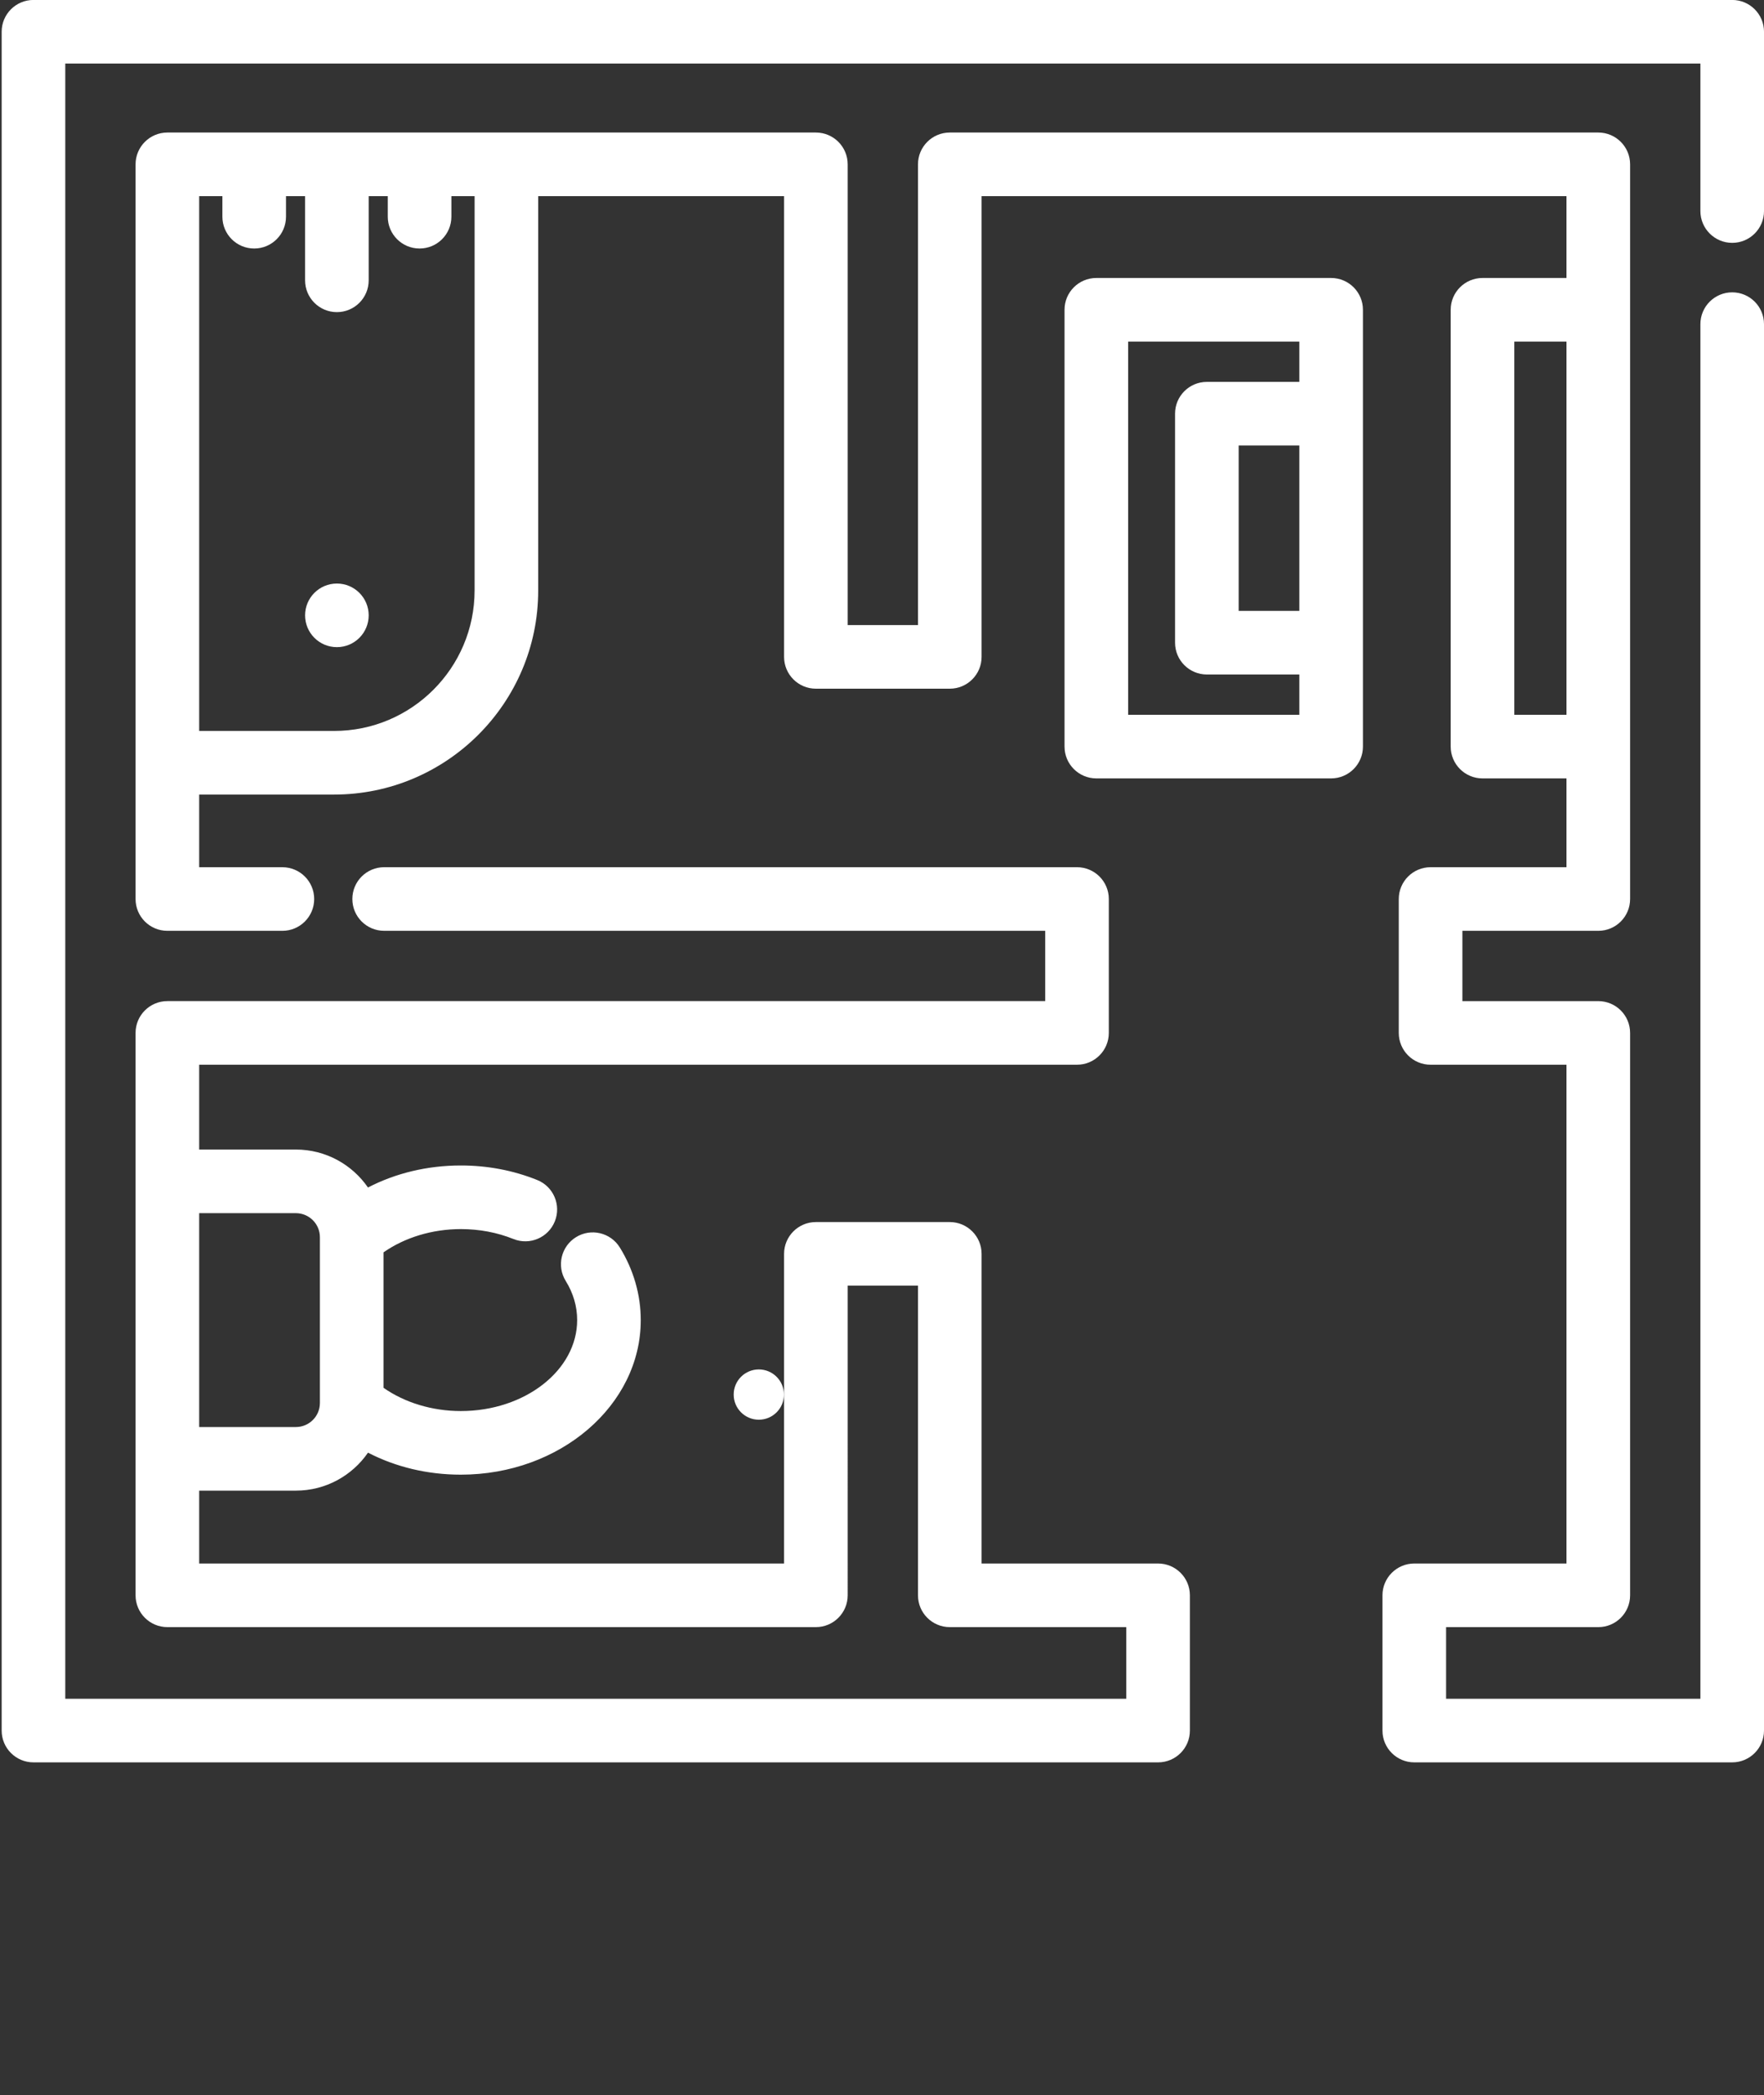
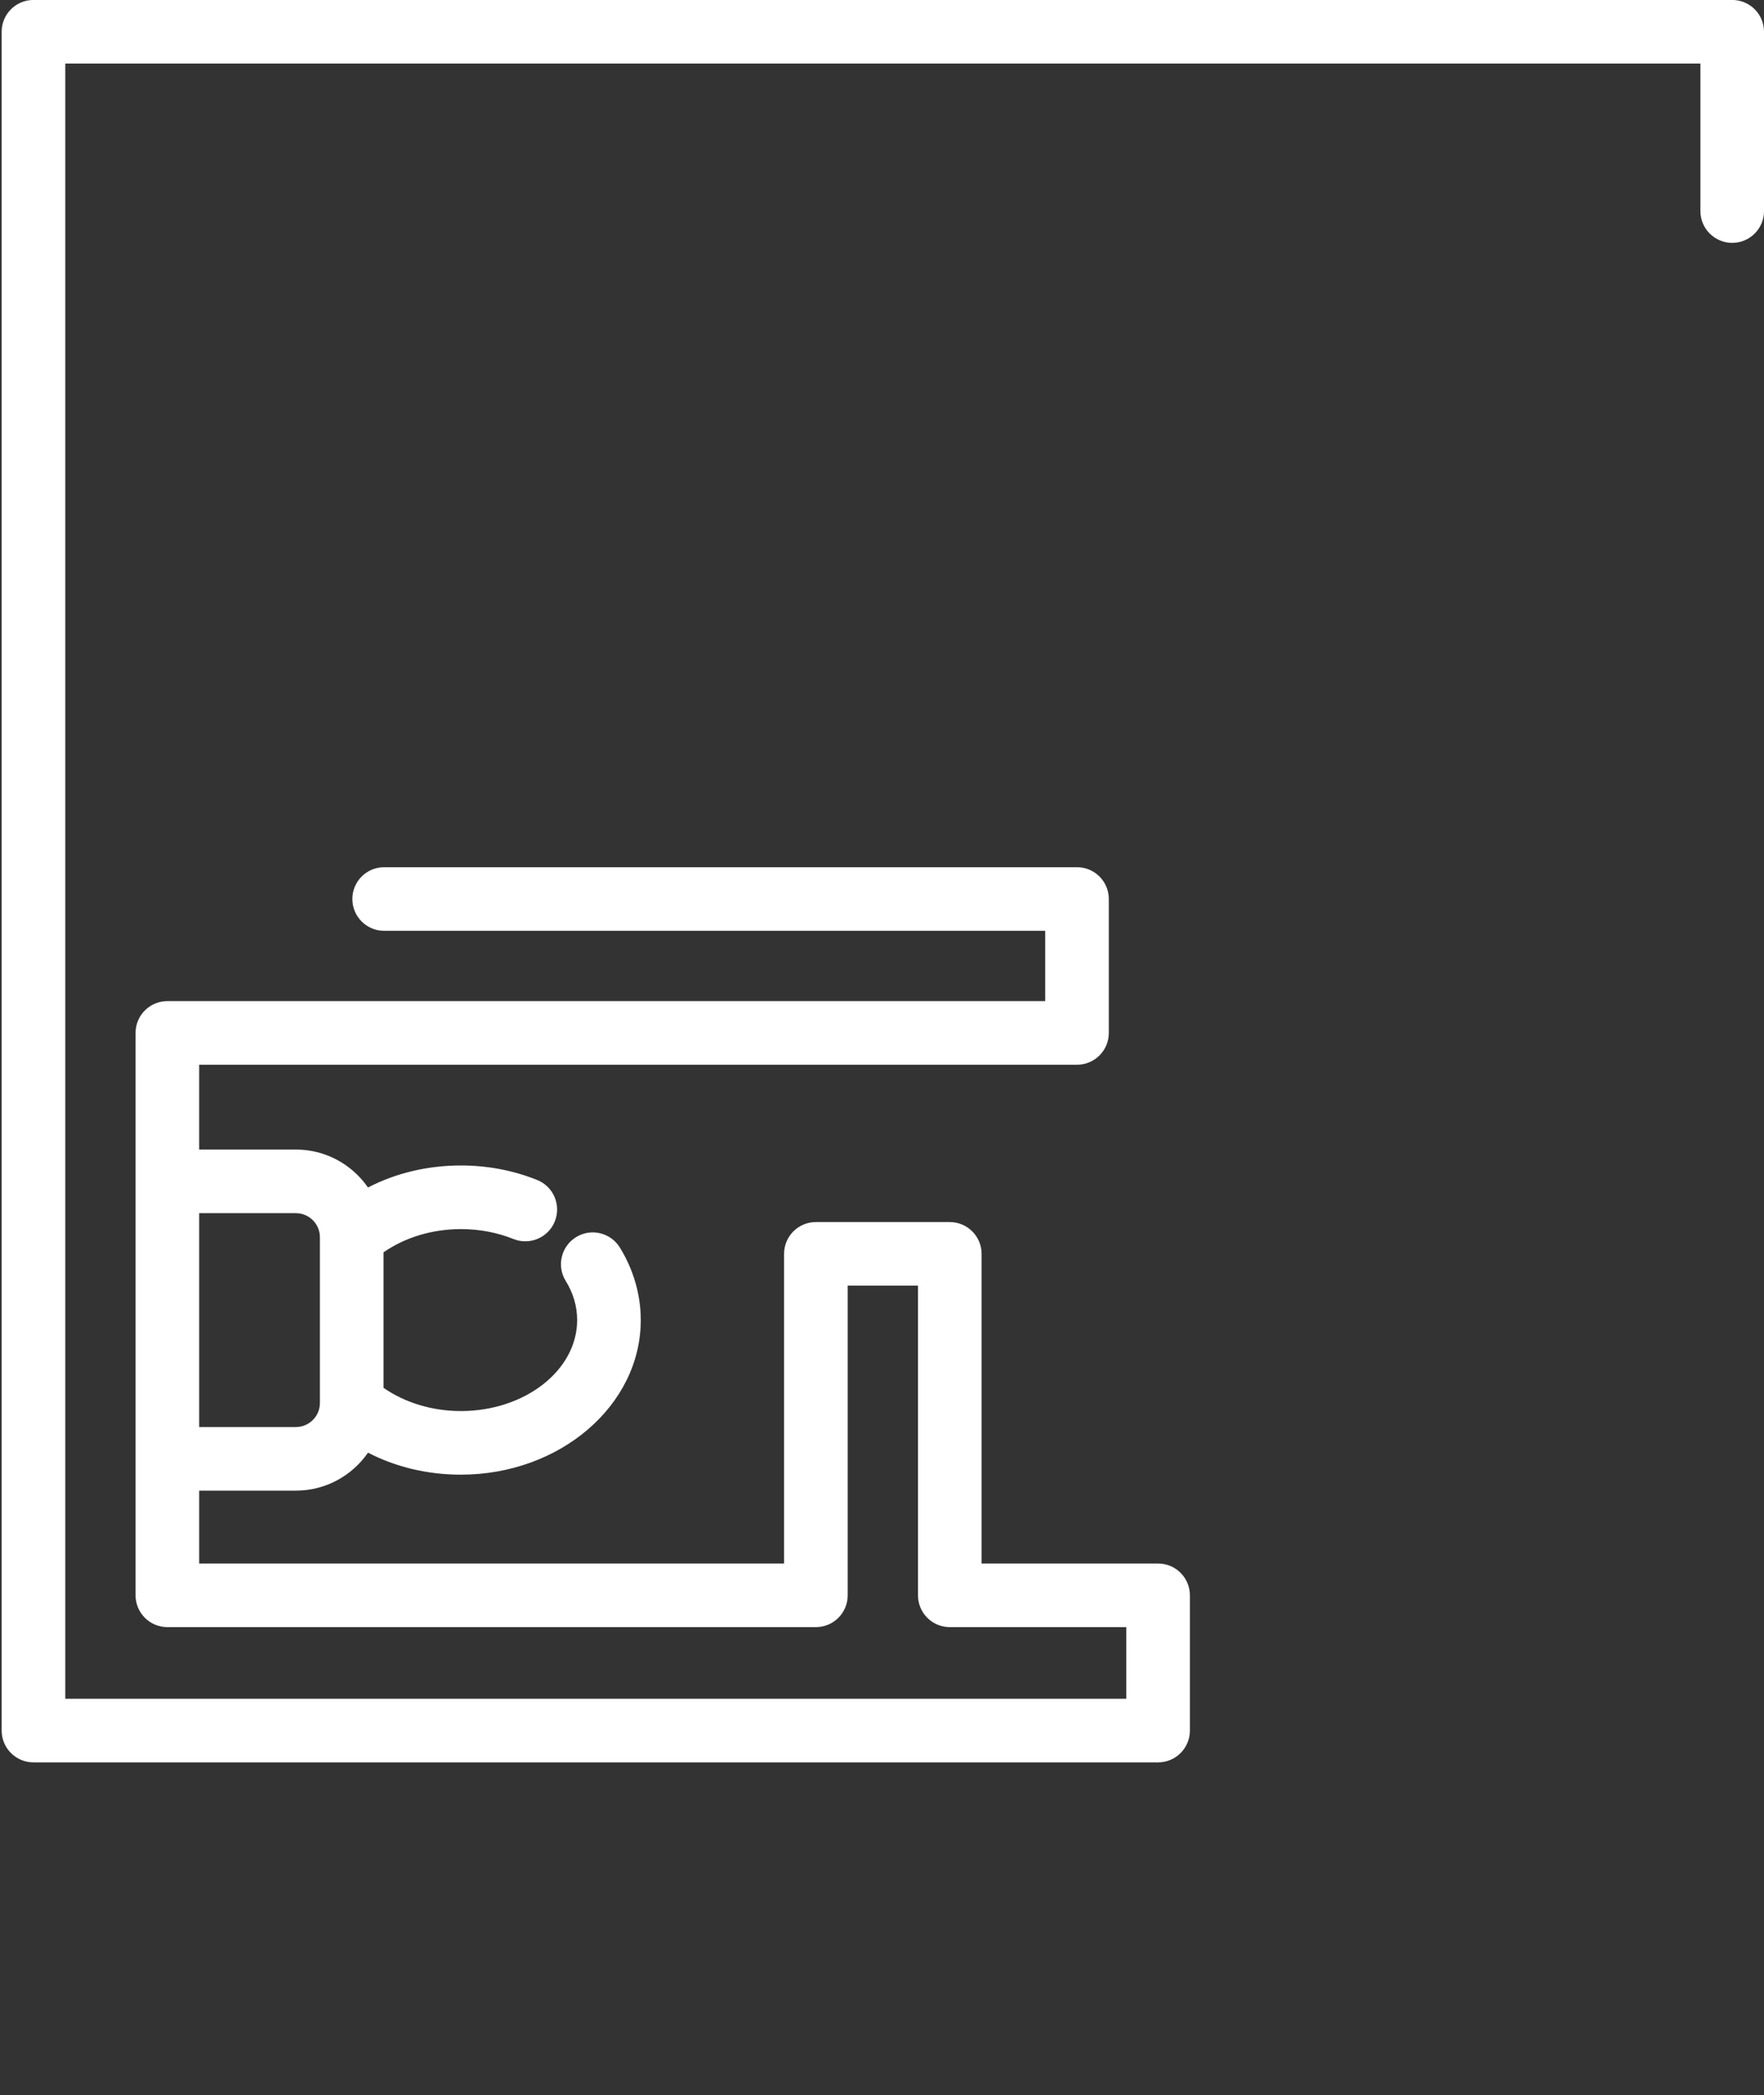
<svg xmlns="http://www.w3.org/2000/svg" version="1.1" id="Capa_1" x="0px" y="0px" width="774.995px" height="920.5px" viewBox="-177 -64.25 774.995 920.5" enable-background="new -177 -64.25 774.995 920.5" xml:space="preserve">
  <rect x="-177" y="-64.25" width="774.995" height="920.5" fill="#333333" stroke="none" />
  <g>
    <g>
-       <circle fill="#FFFFFF" cx="156.379" cy="548.419" r="11.045" />
-     </g>
+       </g>
  </g>
  <g>
    <g>
      <g>
-         <path fill="#FFFFFF" d="M584.028,64.183c-7.718,0-13.975,6.256-13.975,13.973v603.897H458.322v-31.465h66.873     c7.718,0,13.973-6.258,13.973-13.974V389.543c0-7.717-6.255-13.974-13.973-13.974h-59.709v-30.883h59.709     c7.718,0,13.973-6.256,13.973-13.974V7.952c0-7.718-6.255-13.974-13.973-13.974H240.28c-7.718,0-13.974,6.255-13.974,13.974     v202.411h-30.885V7.952c0-7.718-6.255-13.974-13.974-13.974h-284.914c-7.717,0-13.974,6.255-13.974,13.974v262.895v59.866     c0,7.718,6.256,13.973,13.974,13.973h50.527c7.716,0,13.973-6.255,13.973-13.973s-6.257-13.974-13.973-13.974h-36.553v-31.919     h59.295c49.434,0,89.65-40.216,89.65-89.648V21.924h108.023v202.412c0,7.716,6.255,13.973,13.973,13.973h58.831     c7.717,0,13.972-6.257,13.972-13.973V21.924h256.97v35.95h-36.9c-7.717,0-13.973,6.255-13.973,13.972v191.9     c0,7.717,6.256,13.974,13.973,13.974h36.9v39.019h-59.71c-7.718,0-13.974,6.256-13.974,13.974v58.829     c0,7.717,6.256,13.973,13.974,13.973h59.71V622.64h-66.875c-7.717,0-13.973,6.255-13.973,13.973v59.413     c0,7.718,6.256,13.974,13.973,13.974h139.676c7.717,0,13.974-6.256,13.974-13.974V78.156     C598,70.438,591.744,64.183,584.028,64.183z M31.508,195.17h-0.002c0,34.022-27.68,61.703-61.703,61.703h-59.295V21.924h10.195     v9.033c0,7.717,6.255,13.973,13.974,13.973c7.717,0,13.972-6.255,13.972-13.973v-9.033h8.384v36.979     c0,7.717,6.257,13.974,13.974,13.974c7.716,0,13.974-6.256,13.974-13.974V21.924h8.382v9.033c0,7.717,6.257,13.973,13.974,13.973     s13.973-6.255,13.973-13.973v-9.033h10.197V195.17H31.508z M511.223,249.775h-22.928V85.82h22.928V249.775z" />
-       </g>
+         </g>
    </g>
    <g>
      <g>
        <path fill="#FFFFFF" d="M584.028-64.27h-746.325c-7.719,0-13.974,6.257-13.974,13.974v746.323     c0,7.718,6.255,13.974,13.974,13.974h494.095c7.716,0,13.972-6.256,13.972-13.974v-59.412c0-7.717-6.256-13.973-13.972-13.973     h-77.547V486.604c0-7.717-6.255-13.973-13.972-13.973h-58.833c-7.716,0-13.972,6.256-13.972,13.973v136.038H-89.493v-32.02     h42.488c13.131,0,24.735-6.617,31.687-16.685c12.152,6.299,26.116,9.669,40.785,9.669c43.585,0,79.047-30.466,79.047-67.916     c0-11.119-3.183-22.146-9.201-31.89c-4.055-6.563-12.666-8.602-19.232-4.545c-6.565,4.057-8.6,12.665-4.544,19.231     c3.338,5.403,5.028,11.192,5.028,17.203c0,22.04-22.925,39.97-51.099,39.97c-12.572,0-24.636-3.682-33.976-10.221v-59.496     c9.34-6.539,21.403-10.222,33.976-10.222c8.136,0,15.915,1.468,23.122,4.36c7.157,2.877,15.298-0.6,18.172-7.762     c2.874-7.163-0.6-15.298-7.762-18.174c-10.533-4.228-21.813-6.373-33.534-6.373c-14.67,0-28.638,3.373-40.795,9.674     c-6.952-10.06-18.551-16.673-31.678-16.673h-42.485v-37.262h385.666c7.717,0,13.972-6.256,13.972-13.973v-58.83     c0-7.717-6.255-13.973-13.972-13.973H-8.226c-7.716,0-13.972,6.256-13.972,13.973c0,7.717,6.255,13.973,13.972,13.973H282.2     v30.882h-385.667c-7.717,0-13.974,6.257-13.974,13.974v247.074c0,7.716,6.256,13.972,13.974,13.972h284.916     c7.717,0,13.973-6.256,13.973-13.972V500.575h30.885v136.038c0,7.716,6.257,13.972,13.974,13.972h77.546v31.466h-466.152V-36.323     h718.378v64.796c0,7.718,6.257,13.973,13.975,13.973c7.717,0,13.973-6.255,13.973-13.973v-78.77     C598-58.013,591.744-64.27,584.028-64.27z M-89.493,468.727h42.488v-0.002c5.819,0,10.551,4.732,10.551,10.552v72.851     c0,5.816-4.732,10.552-10.551,10.552h-42.488V468.727z" />
      </g>
    </g>
    <g>
      <g>
-         <path fill="#FFFFFF" d="M407.819,57.874H304.661c-7.717,0-13.973,6.255-13.973,13.972v191.9c0,7.717,6.256,13.974,13.973,13.974     h103.158c7.717,0,13.975-6.257,13.975-13.974v-45.645V117.492V71.846C421.793,64.129,415.535,57.874,407.819,57.874z      M393.847,204.127h-26.655v-72.662h26.655V204.127z M393.847,103.519h-40.628c-7.717,0-13.973,6.256-13.973,13.973v100.608     c0,7.717,6.256,13.973,13.973,13.973h40.628v17.699h-75.212V85.82h75.212V103.519z" />
-       </g>
+         </g>
    </g>
    <g>
      <g>
-         <circle fill="#FFFFFF" cx="-28.992" cy="206.086" r="13.973" />
-       </g>
+         </g>
    </g>
  </g>
</svg>